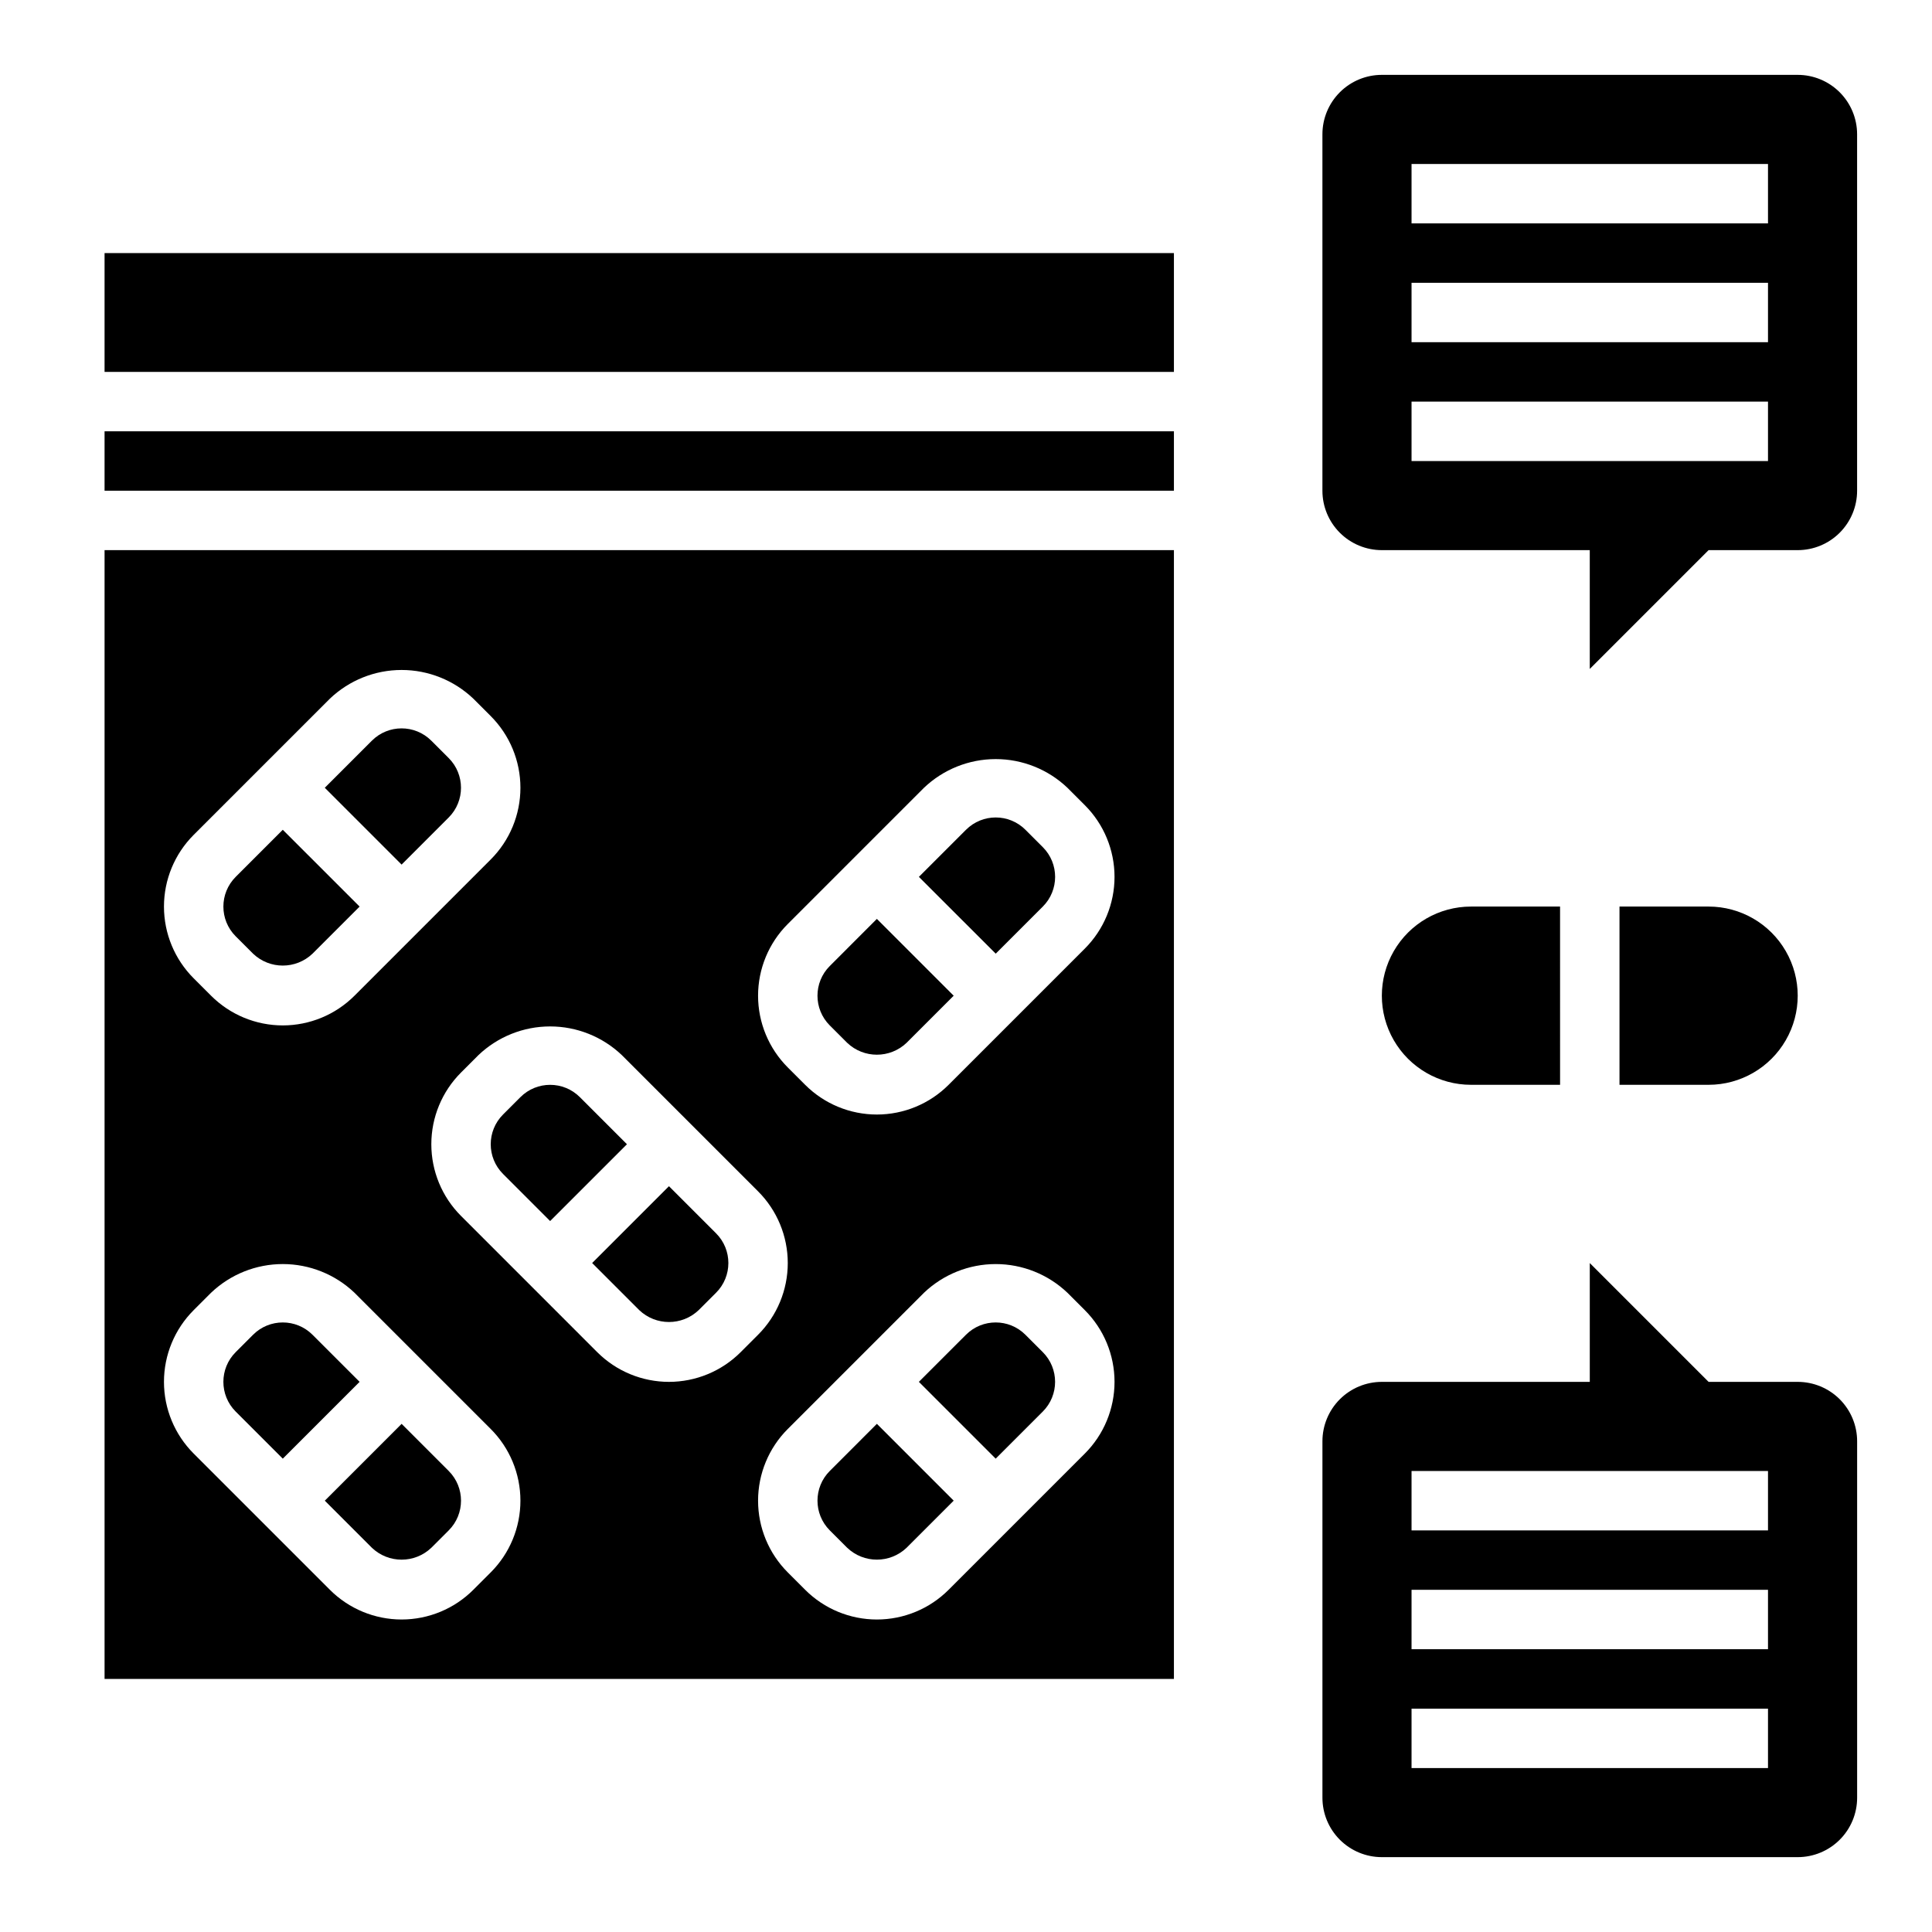
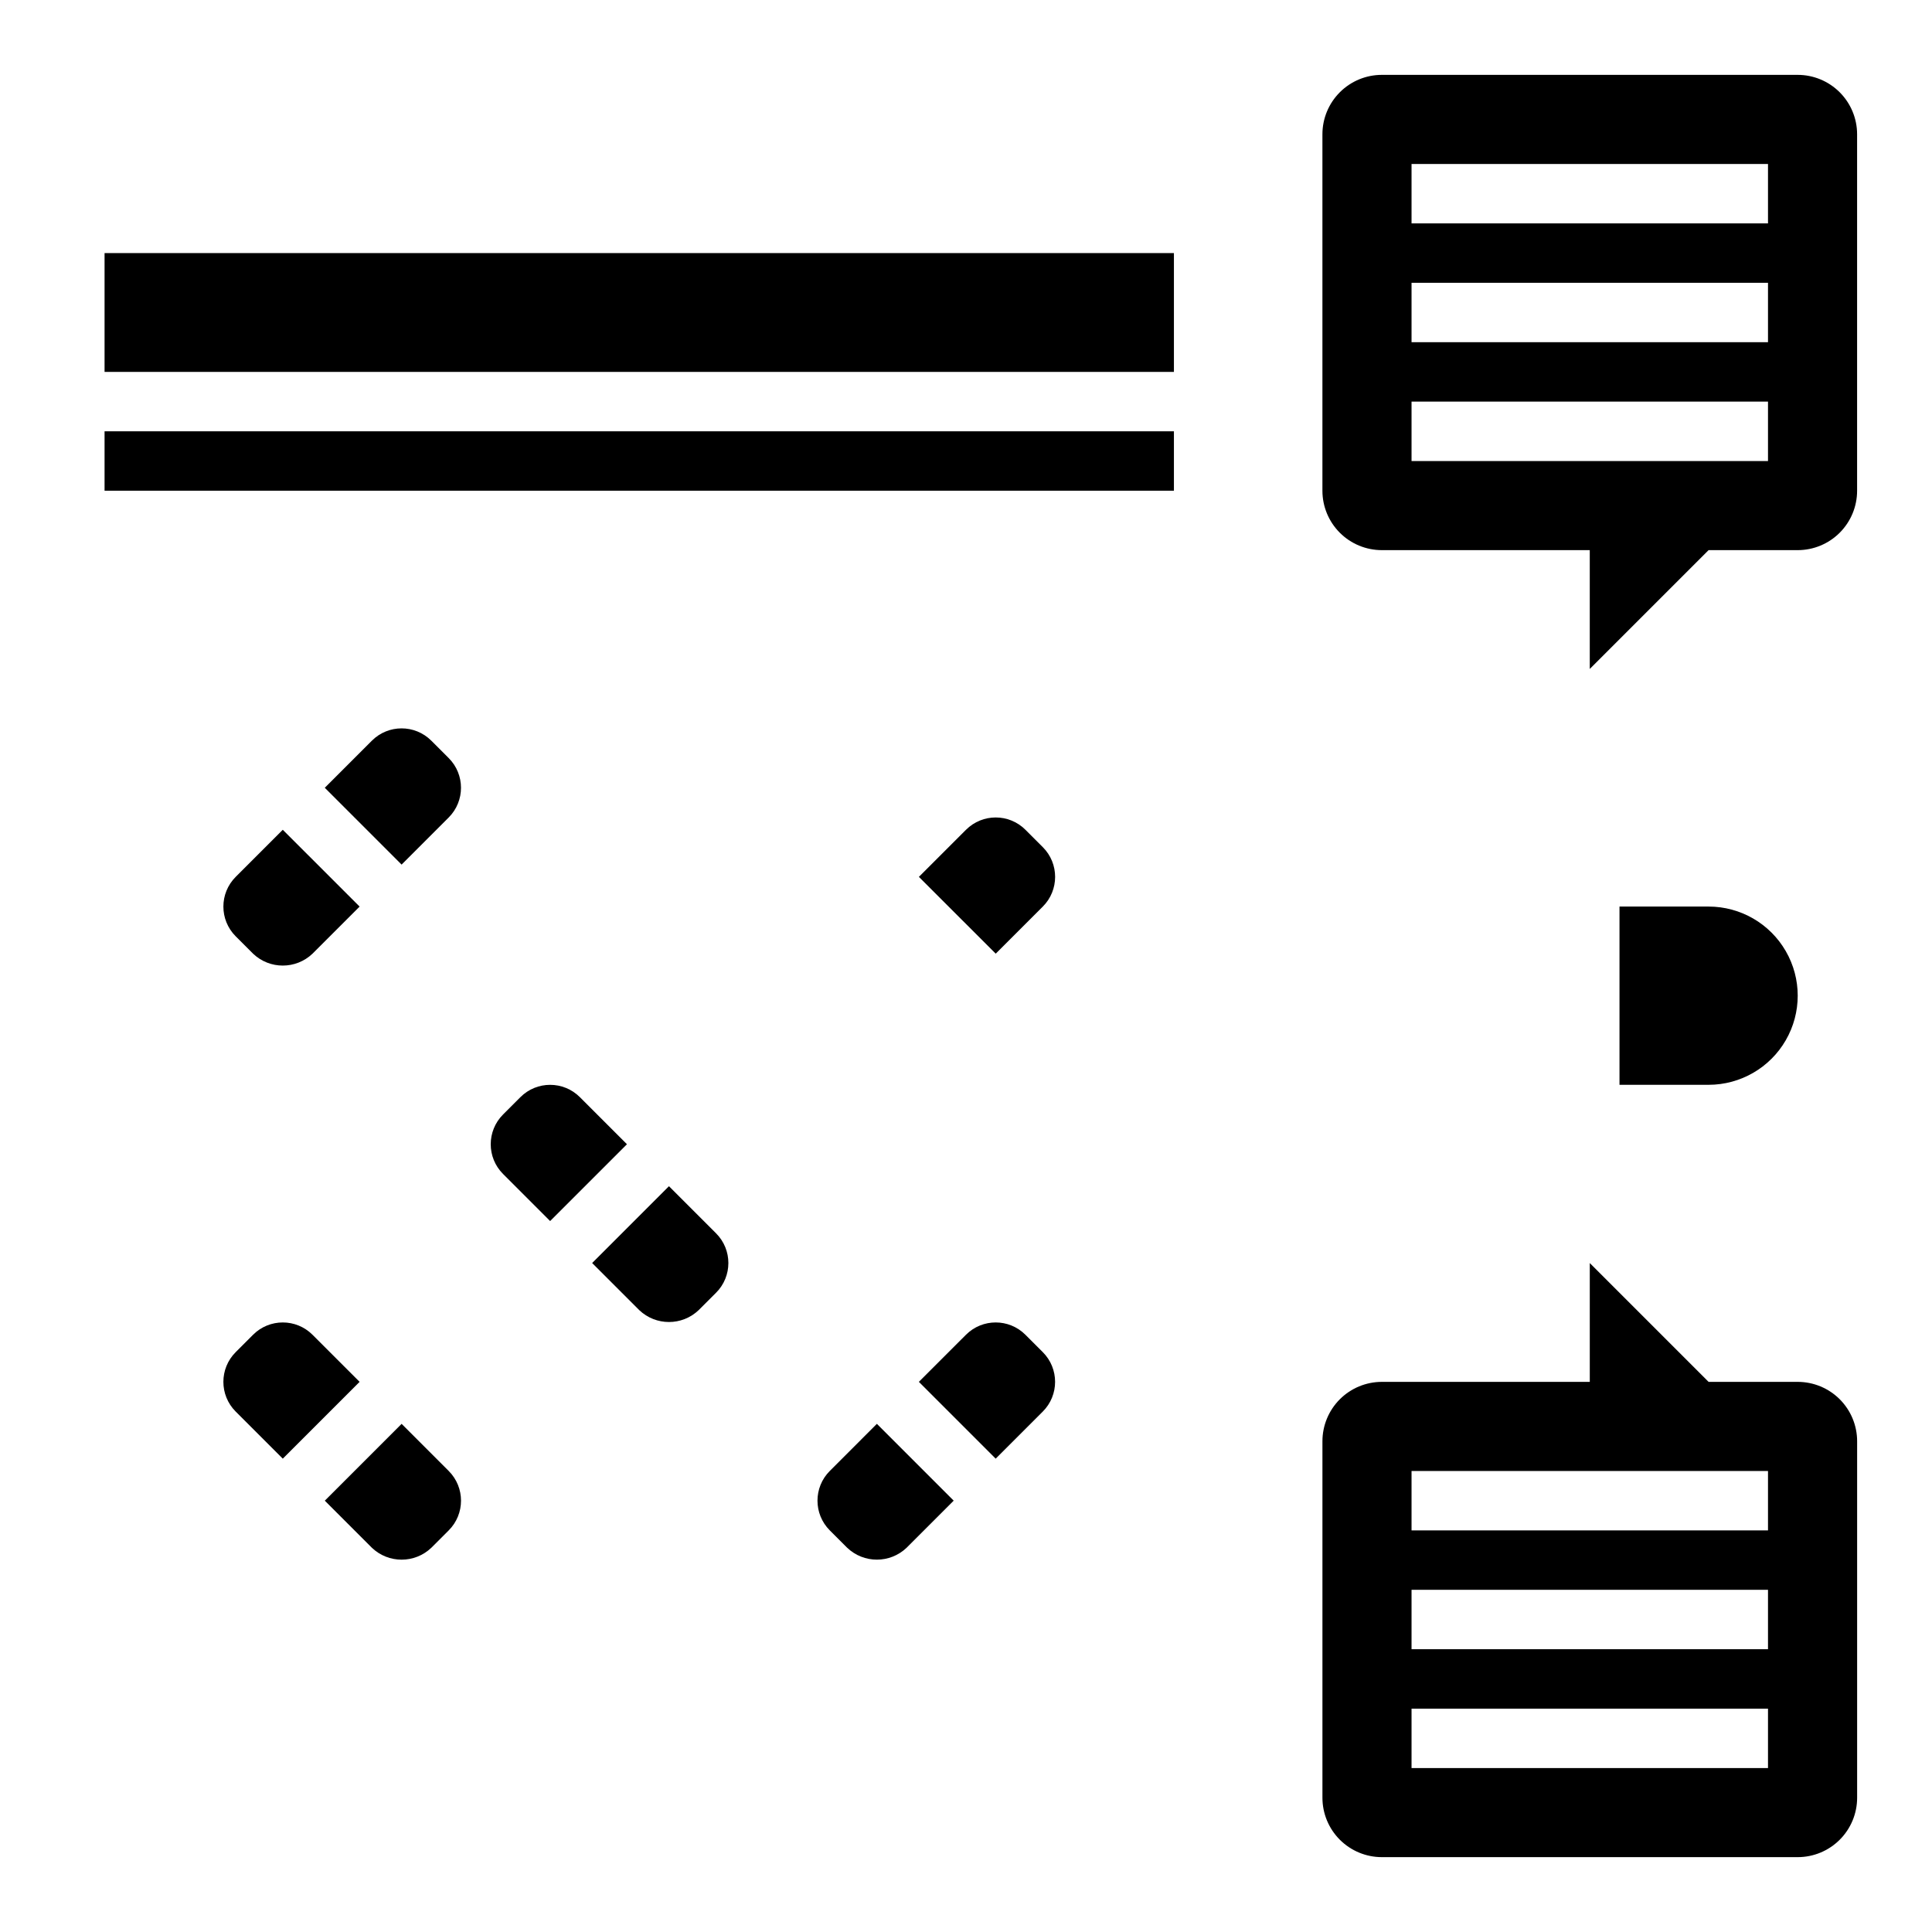
<svg xmlns="http://www.w3.org/2000/svg" fill="#000000" width="800px" height="800px" version="1.1" viewBox="144 144 512 512">
  <g>
    <path d="m313.41 491.2c4.41 4.195 11.336 4.195 15.742 0l4.613-4.613c4.348-4.348 4.348-11.395 0-15.742l-12.484-12.484-20.355 20.355z" />
    <path d="m289.79 467.59 20.359-20.355-12.484-12.484c-4.352-4.344-11.398-4.344-15.746 0l-4.613 4.613c-4.344 4.348-4.344 11.395 0 15.742z" />
    <path d="m211.07 396.74c4.41 4.195 11.332 4.195 15.742 0l12.488-12.484-20.359-20.355-12.484 12.484c-4.344 4.348-4.344 11.395 0 15.742z" />
    <path d="m262.91 360.64c4.344-4.348 4.344-11.395 0-15.742l-4.613-4.613c-4.348-4.344-11.395-4.344-15.742 0l-12.484 12.484 20.355 20.359z" />
    <path d="m363.9 533.82c-4.344 4.348-4.344 11.395 0 15.742l4.613 4.613c4.41 4.195 11.332 4.195 15.742 0l12.484-12.484-20.355-20.359z" />
-     <path d="m368.51 420.36c4.41 4.195 11.332 4.195 15.742 0l12.484-12.484-20.355-20.359-12.484 12.488c-4.344 4.348-4.344 11.395 0 15.742z" />
    <path d="m415.74 497.72c-4.348-4.344-11.395-4.344-15.742 0l-12.488 12.484 20.359 20.355 12.484-12.484c4.344-4.348 4.344-11.395 0-15.742z" />
    <path d="m420.36 384.25c4.344-4.348 4.344-11.395 0-15.742l-4.613-4.613c-4.348-4.344-11.395-4.344-15.742 0l-12.488 12.484 20.359 20.355z" />
    <path d="m171.71 258.3h283.39v15.742h-283.39z" />
    <path d="m171.71 211.07h283.39v31.488h-283.39z" />
-     <path d="m171.71 588.93h283.39v-299.14h-283.39zm259.78-59.719-36.102 36.105c-5.043 5.039-11.875 7.871-19.004 7.871-7.129 0-13.965-2.832-19.004-7.871l-4.613-4.613c-5.039-5.043-7.871-11.875-7.871-19.004 0-7.129 2.832-13.965 7.871-19.004l36.102-36.102c5.125-4.879 11.93-7.602 19.004-7.602 7.074 0 13.879 2.723 19.004 7.602l4.613 4.613c5.039 5.039 7.871 11.875 7.871 19.004 0 7.129-2.832 13.961-7.871 19.004zm-78.723-140.34 36.102-36.102c5.125-4.879 11.93-7.602 19.004-7.602 7.074 0 13.879 2.723 19.004 7.602l4.613 4.613c5.039 5.039 7.871 11.875 7.871 19.004 0 7.129-2.832 13.961-7.871 19.004l-36.102 36.102c-5.043 5.039-11.875 7.871-19.004 7.871-7.129 0-13.965-2.832-19.004-7.871l-4.613-4.613c-5.039-5.043-7.871-11.879-7.871-19.004 0-7.129 2.832-13.965 7.871-19.004zm-43.973 34.746 36.102 36.102c5.039 5.039 7.871 11.875 7.871 19.004s-2.832 13.965-7.871 19.004l-4.613 4.613c-5.039 5.039-11.875 7.871-19.004 7.871-7.125 0-13.961-2.832-19.004-7.871l-36.098-36.102c-5.043-5.039-7.871-11.875-7.871-19.004 0-7.129 2.828-13.961 7.871-19.004l4.613-4.613c5.121-4.879 11.926-7.602 19-7.602 7.078 0 13.883 2.723 19.004 7.602zm-113.47-58.363 36.102-36.102c5.125-4.879 11.93-7.602 19.004-7.602 7.074 0 13.879 2.723 19.004 7.602l4.613 4.613c5.039 5.043 7.871 11.879 7.871 19.004 0 7.129-2.832 13.965-7.871 19.004l-36.102 36.102c-5.039 5.039-11.875 7.871-19.004 7.871-7.125 0-13.961-2.832-19.004-7.871l-4.613-4.613c-5.039-5.039-7.871-11.875-7.871-19.004 0-7.125 2.832-13.961 7.871-19.004zm0 125.95 4.613-4.613c5.125-4.879 11.93-7.602 19.004-7.602 7.074 0 13.879 2.723 19.004 7.602l36.102 36.102c5.039 5.039 7.871 11.875 7.871 19.004 0 7.129-2.832 13.961-7.871 19.004l-4.613 4.613c-5.039 5.039-11.875 7.871-19.004 7.871-7.129 0-13.961-2.832-19.004-7.871l-36.102-36.102c-5.039-5.043-7.871-11.875-7.871-19.004 0-7.129 2.832-13.965 7.871-19.004z" />
    <path d="m218.94 530.56 20.359-20.355-12.488-12.484c-4.348-4.344-11.395-4.344-15.742 0l-4.613 4.613c-4.344 4.348-4.344 11.395 0 15.742z" />
    <path d="m242.56 554.18c4.41 4.195 11.332 4.195 15.742 0l4.613-4.613c4.344-4.348 4.344-11.395 0-15.742l-12.484-12.488-20.355 20.359z" />
    <path d="m620.41 163.84h-110.21c-4.176 0-8.18 1.66-11.133 4.613s-4.613 6.957-4.613 11.133v94.465c0 4.176 1.66 8.18 4.613 11.133 2.953 2.953 6.957 4.609 11.133 4.609h55.105v31.488l31.488-31.488h23.617-0.004c4.176 0 8.18-1.656 11.133-4.609 2.953-2.953 4.613-6.957 4.613-11.133v-94.465c0-4.176-1.66-8.18-4.613-11.133s-6.957-4.613-11.133-4.613zm-7.871 102.34h-94.465v-15.746h94.465zm0-31.488h-94.465v-15.746h94.465zm0-31.488h-94.465v-15.746h94.465z" />
    <path d="m620.41 510.21h-23.613l-31.488-31.488v31.488h-55.105c-4.176 0-8.18 1.66-11.133 4.609-2.953 2.953-4.613 6.957-4.613 11.133v94.465c0 4.176 1.66 8.18 4.613 11.133s6.957 4.613 11.133 4.613h110.21c4.176 0 8.18-1.66 11.133-4.613s4.613-6.957 4.613-11.133v-94.465c0-4.176-1.66-8.18-4.613-11.133-2.953-2.949-6.957-4.609-11.133-4.609zm-7.871 102.34h-94.465v-15.742h94.465zm0-31.488h-94.465v-15.742h94.465zm0-31.488h-94.465v-15.742h94.465z" />
-     <path d="m533.82 384.25c-8.438 0-16.234 4.5-20.453 11.809s-4.219 16.309 0 23.617c4.219 7.305 12.016 11.809 20.453 11.809h23.617l-0.004-47.234z" />
    <path d="m596.8 384.25h-23.617v47.23h23.617v0.004c8.434 0 16.23-4.504 20.449-11.809 4.219-7.309 4.219-16.309 0-23.617s-12.016-11.809-20.449-11.809z" />
  </g>
</svg>